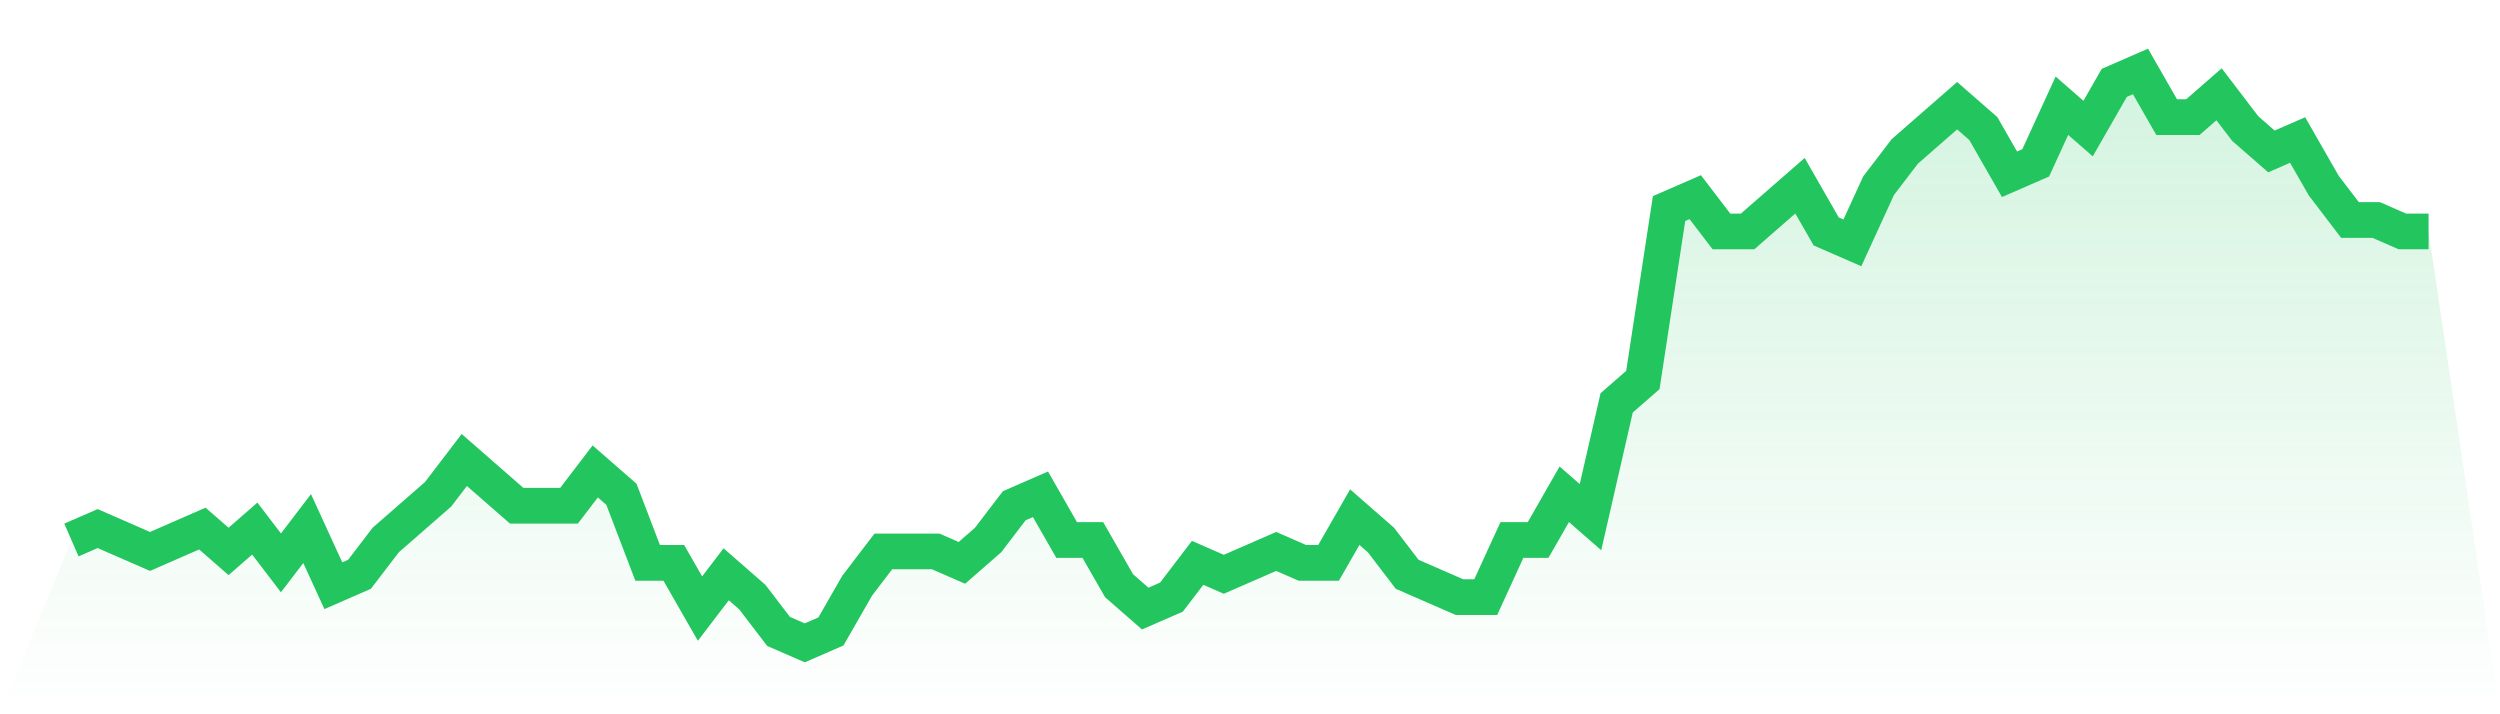
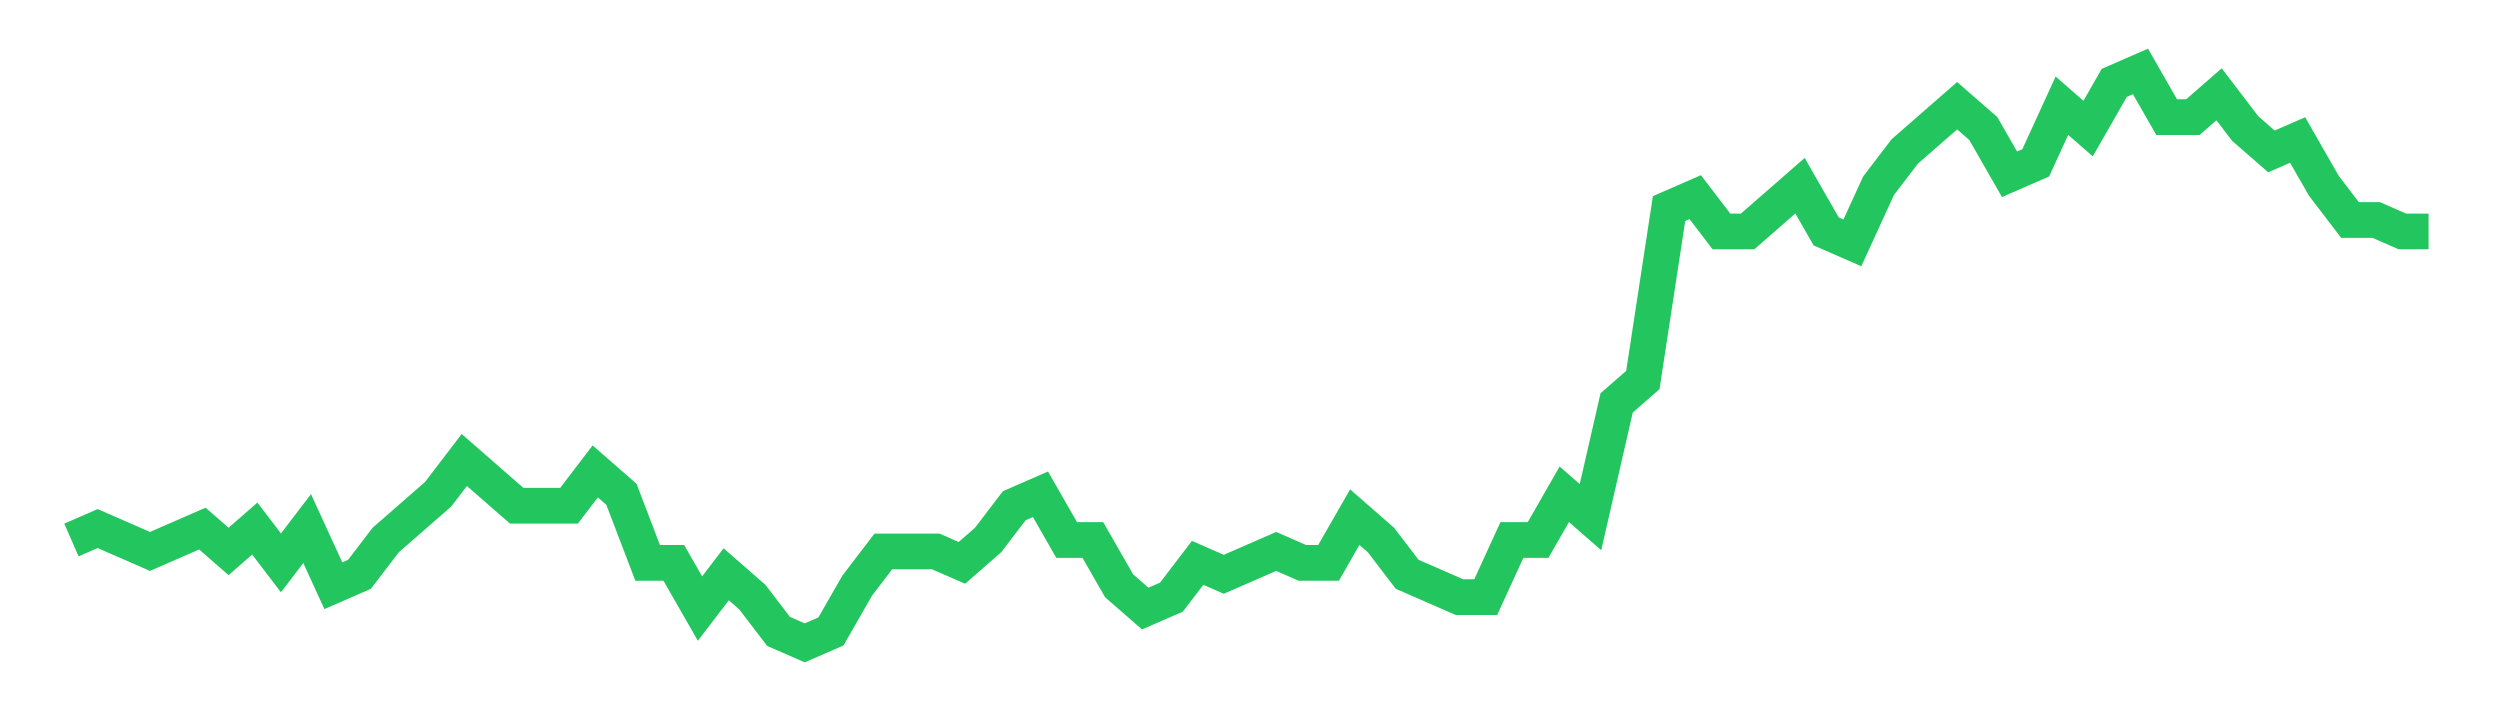
<svg xmlns="http://www.w3.org/2000/svg" viewBox="0 0 140 40">
  <defs>
    <linearGradient id="gradient" x1="0" x2="0" y1="0" y2="1">
      <stop offset="0%" stop-color="#22c55e" stop-opacity="0.2" />
      <stop offset="100%" stop-color="#22c55e" stop-opacity="0" />
    </linearGradient>
  </defs>
-   <path d="M4,30.24 L4,30.24 L5.467,29.6 L6.933,30.24 L8.4,30.88 L9.867,30.24 L11.333,29.6 L12.8,30.88 L14.267,29.6 L15.733,31.52 L17.2,29.6 L18.667,32.8 L20.133,32.16 L21.6,30.24 L23.067,28.96 L24.533,27.68 L26,25.76 L27.467,27.04 L28.933,28.32 L30.4,28.32 L31.867,28.32 L33.333,26.4 L34.8,27.68 L36.267,31.52 L37.733,31.52 L39.2,34.08 L40.667,32.16 L42.133,33.44 L43.6,35.36 L45.067,36 L46.533,35.36 L48,32.8 L49.467,30.88 L50.933,30.88 L52.4,30.88 L53.867,31.52 L55.333,30.24 L56.8,28.32 L58.267,27.68 L59.733,30.24 L61.2,30.24 L62.667,32.8 L64.133,34.08 L65.6,33.44 L67.067,31.52 L68.533,32.16 L70,31.52 L71.467,30.88 L72.933,31.52 L74.4,31.52 L75.867,28.96 L77.333,30.24 L78.8,32.16 L80.267,32.8 L81.733,33.44 L83.2,33.44 L84.667,30.24 L86.133,30.24 L87.6,27.68 L89.067,28.96 L90.533,22.56 L92,21.28 L93.467,11.68 L94.933,11.04 L96.4,12.96 L97.867,12.96 L99.333,11.68 L100.8,10.4 L102.267,12.96 L103.733,13.6 L105.2,10.4 L106.667,8.48 L108.133,7.2 L109.6,5.92 L111.067,7.2 L112.533,9.76 L114,9.12 L115.467,5.92 L116.933,7.2 L118.4,4.64 L119.867,4 L121.333,6.56 L122.8,6.56 L124.267,5.28 L125.733,7.2 L127.2,8.48 L128.667,7.84 L130.133,10.4 L131.6,12.32 L133.067,12.32 L134.533,12.96 L136,12.96 L140,40 L0,40 z" fill="url(#gradient)" />
  <path d="M4,30.24 L4,30.24 L5.467,29.6 L6.933,30.24 L8.4,30.88 L9.867,30.24 L11.333,29.6 L12.8,30.88 L14.267,29.6 L15.733,31.52 L17.2,29.6 L18.667,32.8 L20.133,32.16 L21.6,30.24 L23.067,28.96 L24.533,27.68 L26,25.76 L27.467,27.04 L28.933,28.32 L30.4,28.32 L31.867,28.32 L33.333,26.4 L34.8,27.68 L36.267,31.52 L37.733,31.52 L39.2,34.08 L40.667,32.16 L42.133,33.44 L43.6,35.36 L45.067,36 L46.533,35.36 L48,32.8 L49.467,30.88 L50.933,30.88 L52.4,30.88 L53.867,31.52 L55.333,30.24 L56.8,28.32 L58.267,27.68 L59.733,30.24 L61.2,30.24 L62.667,32.8 L64.133,34.08 L65.6,33.44 L67.067,31.52 L68.533,32.16 L70,31.52 L71.467,30.88 L72.933,31.52 L74.4,31.52 L75.867,28.96 L77.333,30.24 L78.8,32.16 L80.267,32.8 L81.733,33.44 L83.2,33.44 L84.667,30.24 L86.133,30.24 L87.6,27.68 L89.067,28.96 L90.533,22.56 L92,21.28 L93.467,11.68 L94.933,11.04 L96.4,12.96 L97.867,12.96 L99.333,11.68 L100.8,10.4 L102.267,12.96 L103.733,13.6 L105.2,10.4 L106.667,8.48 L108.133,7.2 L109.6,5.92 L111.067,7.2 L112.533,9.76 L114,9.12 L115.467,5.92 L116.933,7.2 L118.4,4.64 L119.867,4 L121.333,6.56 L122.8,6.56 L124.267,5.28 L125.733,7.2 L127.2,8.48 L128.667,7.84 L130.133,10.4 L131.6,12.32 L133.067,12.32 L134.533,12.96 L136,12.96" fill="none" stroke="#22c55e" stroke-width="2" />
</svg>